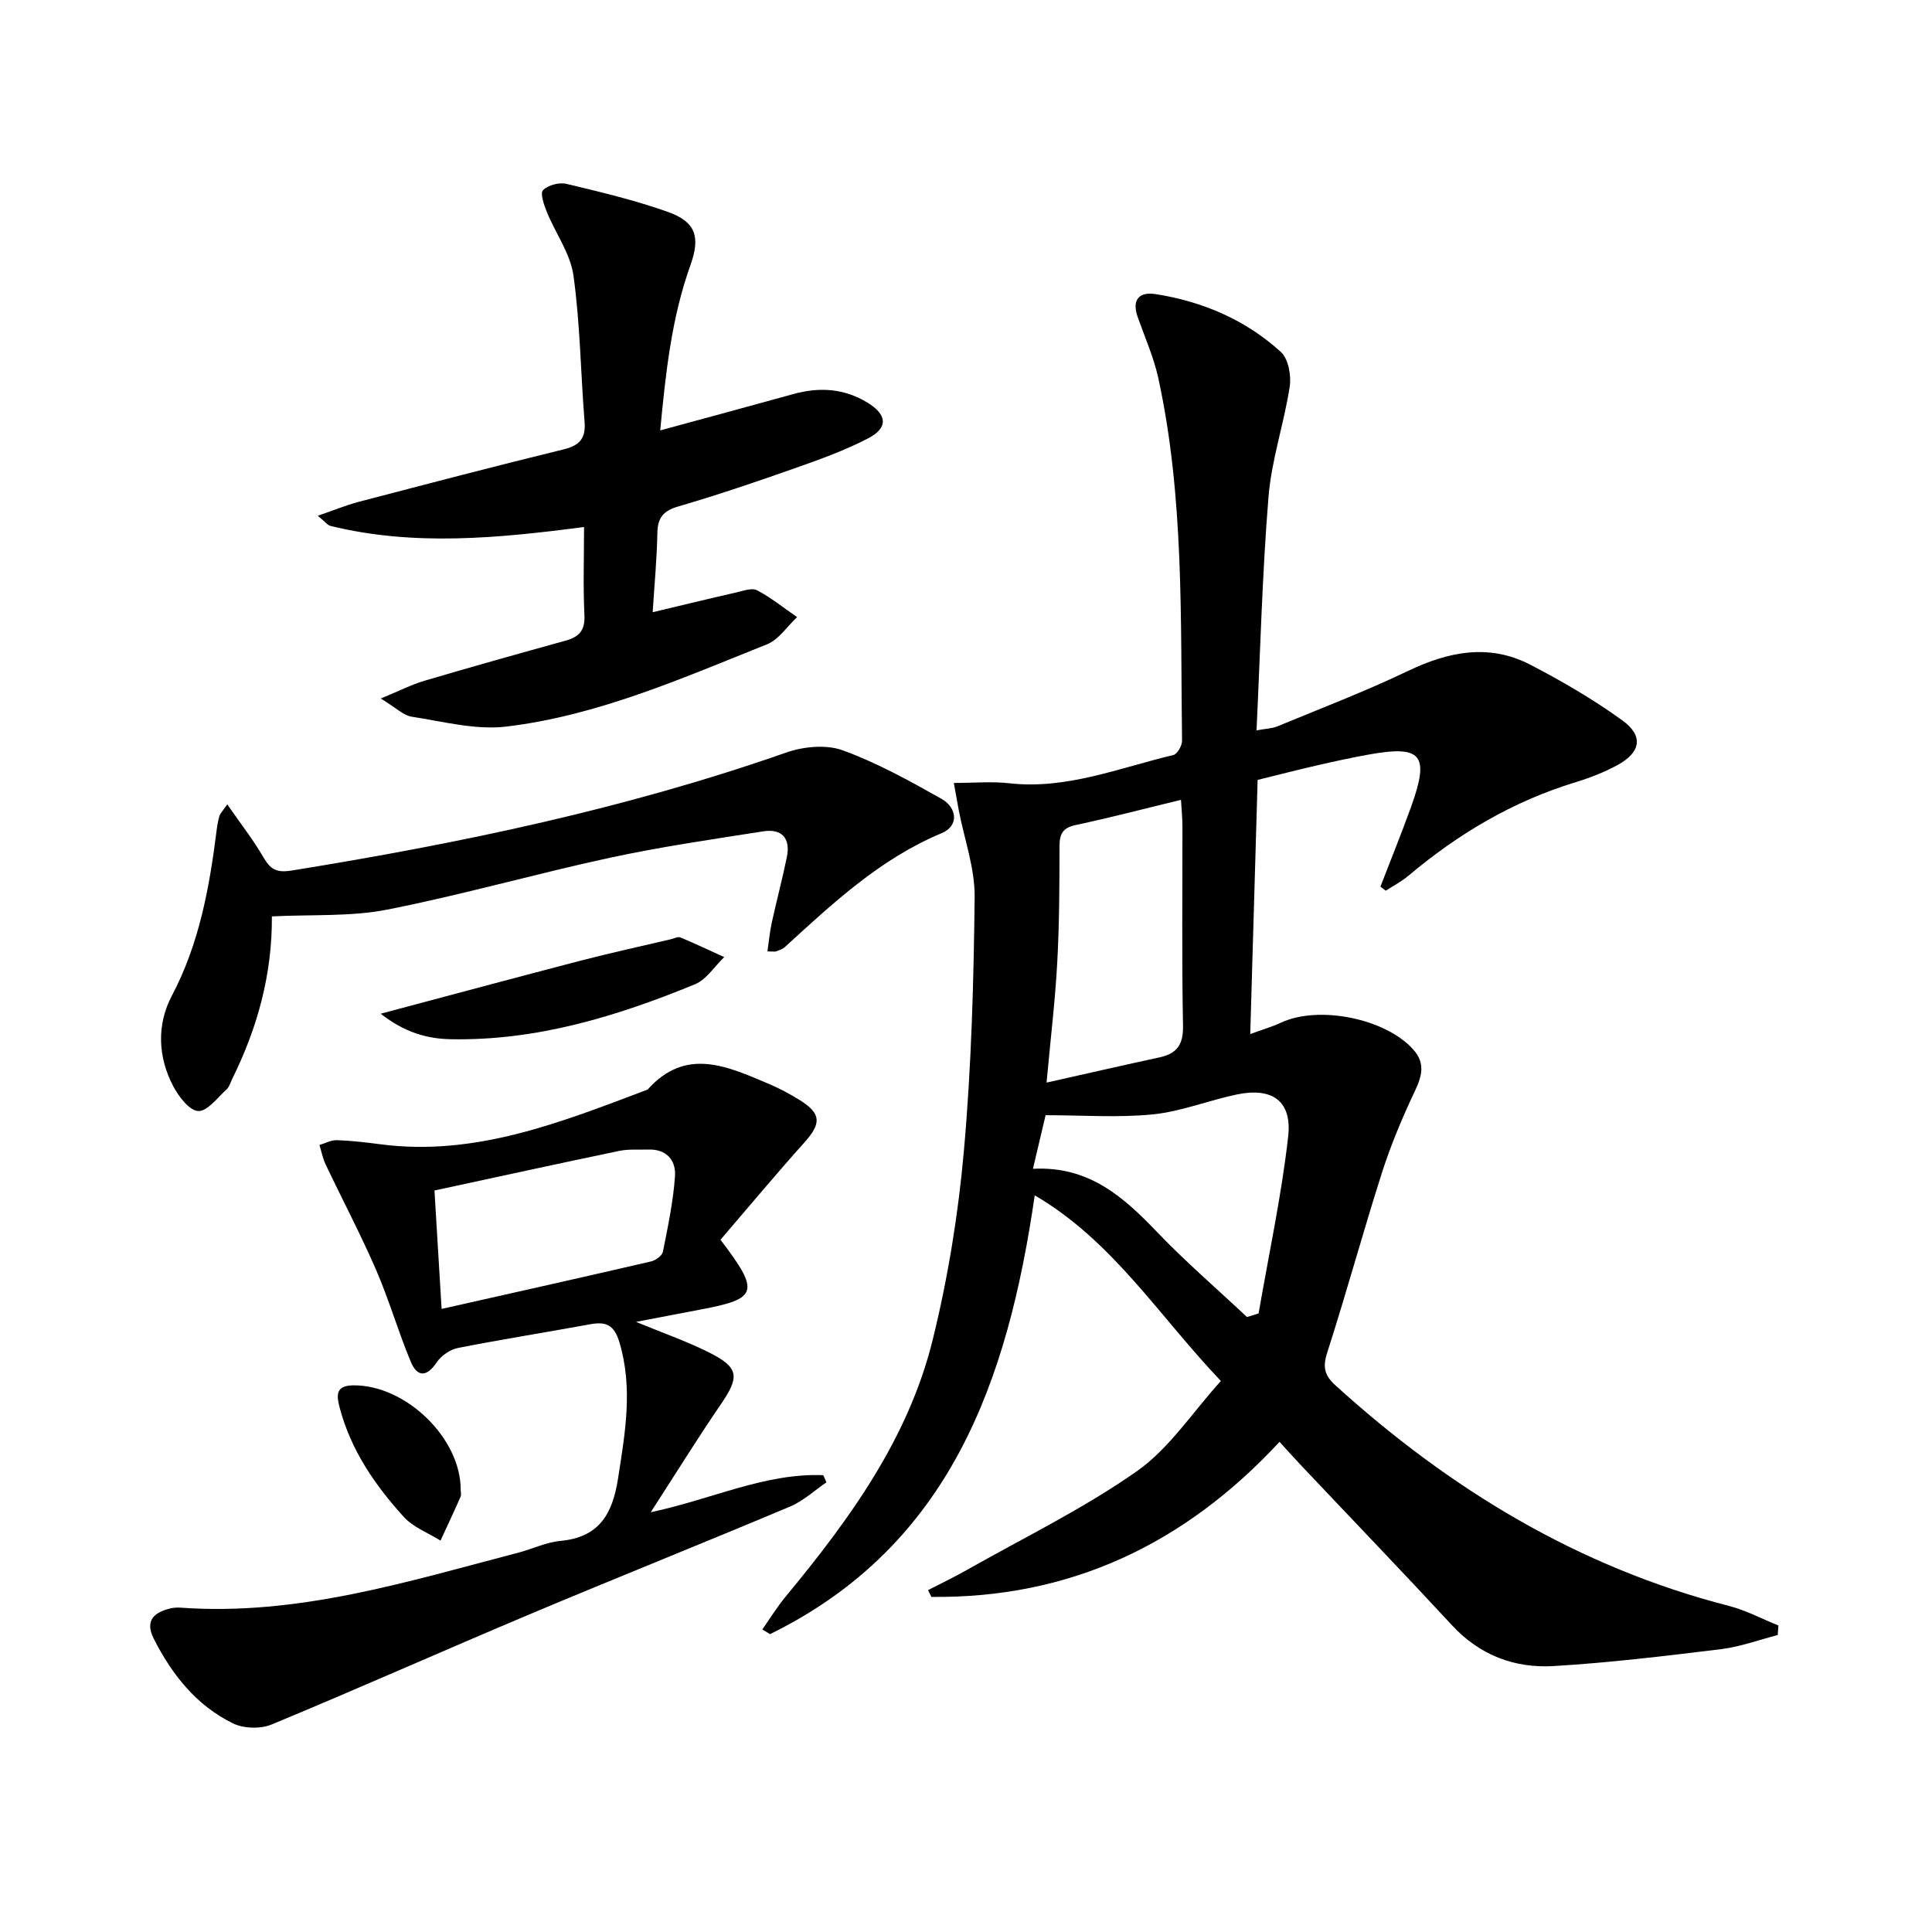
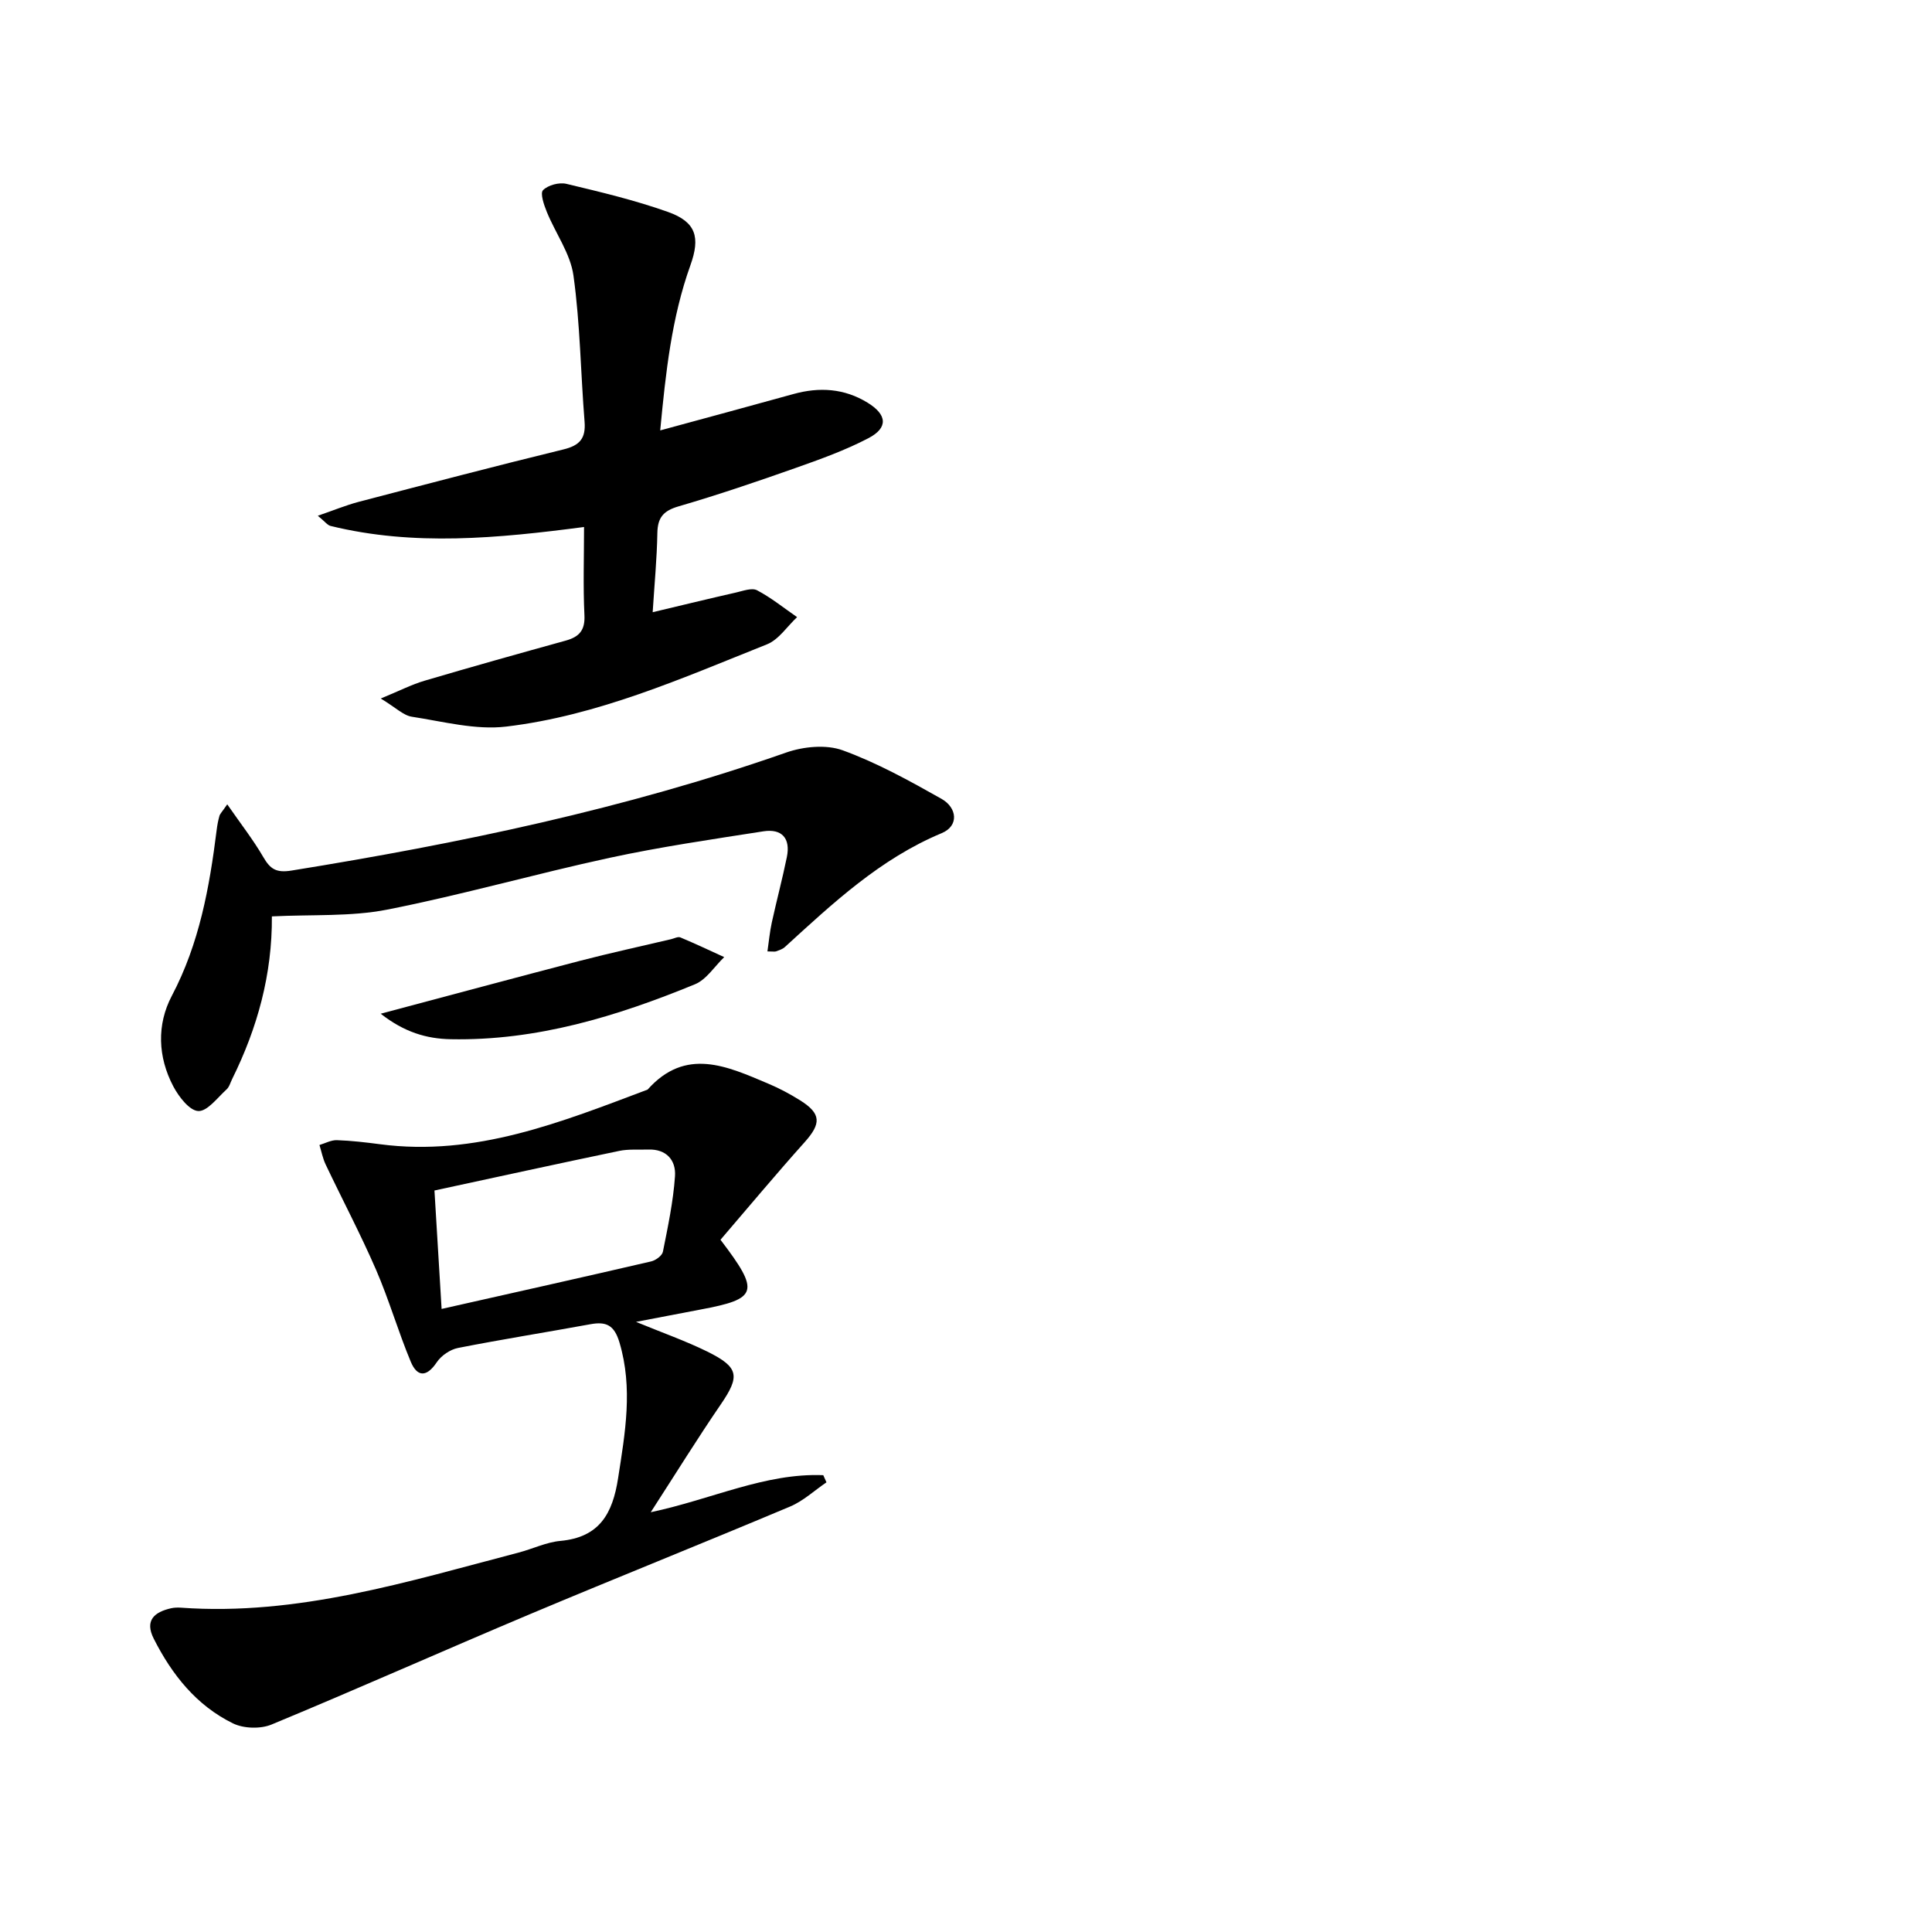
<svg xmlns="http://www.w3.org/2000/svg" enable-background="new 0 0 400 400" viewBox="0 0 400 400">
-   <path d="m368.06 338.52c-3.91 1-7.76 2.43-11.73 2.92-11.52 1.41-23.07 2.81-34.65 3.5-8.06.48-15.28-2.21-21.03-8.42-10.29-11.11-20.78-22.02-31.18-33.03-1.46-1.54-2.87-3.13-4.56-4.97-19.67 21.22-43.42 32.42-72.07 32.1-.23-.47-.46-.93-.7-1.4 2.67-1.38 5.38-2.67 7.99-4.15 11.83-6.7 24.15-12.69 35.23-20.46 6.73-4.72 11.52-12.2 17.41-18.69-12.89-13.54-22.37-28.98-38.54-38.44-5.59 38.49-17.5 72.53-54.8 90.85-.53-.32-1.07-.64-1.6-.97 1.6-2.27 3.05-4.66 4.82-6.79 13.24-16 25.44-32.75 30.47-53.24 3.16-12.84 5.3-26.06 6.46-39.24 1.54-17.38 2.02-34.88 2.21-52.34.07-5.97-2.13-11.96-3.28-17.95-.33-1.74-.63-3.48-1.03-5.7 4.18 0 7.83-.34 11.4.06 11.95 1.36 22.84-3.19 34.06-5.84.81-.19 1.8-1.95 1.79-2.97-.34-25.08.47-50.26-4.9-75-.94-4.34-2.79-8.49-4.28-12.7-1.29-3.66.34-5.3 3.77-4.75 9.71 1.54 18.58 5.33 25.86 11.96 1.56 1.42 2.19 4.88 1.84 7.19-1.17 7.65-3.77 15.15-4.39 22.82-1.3 15.89-1.69 31.85-2.48 48.34 1.88-.35 3.2-.36 4.33-.83 9.04-3.74 18.2-7.24 27.02-11.46 8.41-4.03 16.79-5.72 25.31-1.31 6.59 3.41 13.08 7.2 19.08 11.54 4.43 3.2 3.83 6.61-.99 9.24-2.75 1.5-5.75 2.66-8.75 3.58-12.94 3.94-24.27 10.68-34.56 19.35-1.42 1.2-3.12 2.07-4.69 3.09-.37-.28-.73-.56-1.1-.84 2.11-5.48 4.33-10.92 6.32-16.44 3.95-10.95 2.27-12.93-9.06-10.85-3.43.63-6.84 1.37-10.24 2.15-4.04.93-8.05 1.96-12.44 3.04-.5 17.3-1 34.55-1.53 52.62 2.54-.93 4.52-1.5 6.36-2.36 7.83-3.65 21.65-.87 27.39 5.56 2.55 2.85 1.8 5.51.3 8.68-2.59 5.48-4.96 11.12-6.8 16.88-3.94 12.34-7.34 24.85-11.31 37.18-.98 3.04-.58 4.73 1.73 6.82 23.65 21.45 50.22 37.61 81.41 45.63 3.54.91 6.85 2.69 10.27 4.06-.05.67-.1 1.32-.14 1.98zm-151.38-114.38c8.66-1.94 16.01-3.63 23.38-5.22 3.62-.78 4.95-2.65 4.87-6.56-.27-13.79-.1-27.58-.12-41.37 0-1.57-.17-3.14-.3-5.39-7.65 1.85-14.66 3.7-21.75 5.2-2.73.57-3.4 1.86-3.4 4.41-.01 7.97-.03 15.96-.46 23.91-.41 7.72-1.34 15.43-2.22 25.02zm41.5 48.54 2.4-.75c2.1-12.19 4.73-24.32 6.12-36.59.84-7.42-3.31-10.28-10.68-8.73-5.81 1.22-11.48 3.52-17.33 4.11-7.23.72-14.59.17-22.21.17-.78 3.31-1.63 6.92-2.62 11.1 11.54-.62 18.71 5.79 25.67 13.06 5.9 6.17 12.41 11.77 18.65 17.63z" />
  <path d="m149.17 256.68c8.27 10.85 7.72 12.23-4.16 14.45-4.15.78-8.3 1.59-13.33 2.55 5.46 2.25 10.25 3.93 14.76 6.15 6.6 3.26 6.79 5.09 2.78 10.95-4.78 6.98-9.24 14.19-14.49 22.31 12.7-2.69 23.68-8.15 35.72-7.67.22.49.44.99.66 1.48-2.49 1.69-4.78 3.85-7.5 5-17.9 7.54-35.95 14.75-53.85 22.28-17.89 7.53-35.62 15.44-53.55 22.87-2.28.94-5.76.84-7.97-.24-7.57-3.7-12.64-10.09-16.4-17.52-1.93-3.8.1-5.53 3.59-6.32.64-.14 1.33-.16 1.99-.12 24.23 1.75 47.01-5.41 69.97-11.41 2.89-.76 5.7-2.14 8.62-2.41 8.1-.74 10.83-5.64 11.96-12.99 1.46-9.41 3.11-18.62.28-28.11-1.08-3.61-2.76-4.36-6.03-3.76-9.13 1.67-18.29 3.12-27.39 4.91-1.63.32-3.48 1.58-4.4 2.96-2.11 3.15-4.06 3.07-5.39-.12-2.61-6.25-4.49-12.81-7.18-19.02-3.21-7.39-6.98-14.53-10.44-21.81-.6-1.26-.86-2.68-1.28-4.03 1.2-.36 2.42-1.04 3.61-1 2.98.1 5.96.45 8.93.84 19.78 2.61 37.54-4.59 55.4-11.31 7.89-8.86 16.47-4.83 24.96-1.24 2.28.96 4.51 2.14 6.61 3.46 4.4 2.76 4.4 4.8.93 8.68-5.94 6.63-11.65 13.48-17.41 20.19zm-57.74 14.32c14.74-3.32 29.08-6.52 43.39-9.84.94-.22 2.27-1.19 2.43-2.01 1.03-5.17 2.14-10.38 2.5-15.62.23-3.28-1.74-5.67-5.57-5.53-1.99.07-4.04-.12-5.97.28-12.61 2.63-25.19 5.38-38.26 8.2.48 8.06.96 16.1 1.48 24.52z" />
  <path d="m65.8 106.78c3.3-1.13 5.82-2.18 8.43-2.87 14.12-3.69 28.24-7.4 42.42-10.86 3.37-.82 4.65-2.27 4.38-5.73-.81-10.09-.91-20.26-2.3-30.26-.63-4.56-3.72-8.76-5.52-13.19-.59-1.45-1.42-3.86-.78-4.5 1.04-1.05 3.33-1.66 4.82-1.31 7.08 1.69 14.21 3.39 21.05 5.82 5.82 2.07 6.72 5.24 4.64 11.04-3.89 10.85-5.11 22.17-6.25 34.19 9.7-2.64 18.65-5.05 27.58-7.53 5.38-1.49 10.53-1.17 15.35 1.79 4.05 2.48 4.31 5.19.18 7.35-4.82 2.52-10.02 4.38-15.17 6.2-7.99 2.82-16.02 5.55-24.15 7.92-3.11.91-4.32 2.29-4.38 5.49-.09 5.28-.6 10.56-.97 16.42 6.09-1.45 11.67-2.81 17.27-4.08 1.44-.33 3.26-1.02 4.34-.46 2.93 1.54 5.55 3.67 8.29 5.56-2.06 1.92-3.79 4.65-6.23 5.63-17.57 7.01-35.02 14.77-53.99 17.03-6.36.76-13.06-1.05-19.55-2.04-1.75-.27-3.3-1.88-6.43-3.77 3.91-1.61 6.43-2.91 9.09-3.69 9.71-2.87 19.46-5.6 29.21-8.3 2.78-.77 4.03-2.13 3.87-5.27-.29-5.95-.08-11.92-.08-18.25-17.87 2.34-35.22 4.01-52.48-.22-.67-.17-1.2-.94-2.64-2.11z" />
  <path d="m56.29 189.73c.08 11.99-2.99 23.09-8.21 33.64-.37.74-.6 1.66-1.17 2.18-1.88 1.7-3.96 4.55-5.85 4.48-1.83-.08-4.05-2.97-5.18-5.11-3.21-6.09-3.45-12.77-.31-18.74 5.71-10.83 7.8-22.47 9.29-34.35.12-.98.3-1.95.57-2.9.13-.45.53-.82 1.62-2.4 2.81 4.06 5.39 7.35 7.47 10.93 1.44 2.48 2.67 3.29 5.84 2.78 34.74-5.61 69.09-12.76 102.4-24.43 3.57-1.25 8.27-1.71 11.7-.47 7.1 2.58 13.83 6.31 20.45 10.04 3.26 1.84 3.68 5.6.07 7.11-12.77 5.32-22.55 14.52-32.5 23.6-.47.43-1.16.64-1.77.87-.29.11-.65.02-1.82.02.3-2.06.48-4.04.9-5.97.99-4.53 2.19-9.02 3.12-13.56.79-3.86-1-5.94-4.88-5.33-10.63 1.66-21.29 3.21-31.8 5.48-15.41 3.33-30.62 7.69-46.08 10.73-7.56 1.48-15.51.98-23.86 1.4z" />
  <path d="m78.82 209.88c14.52-3.86 27.89-7.47 41.29-10.96 6.24-1.62 12.55-2.99 18.83-4.47.64-.15 1.42-.58 1.92-.37 3.06 1.28 6.06 2.7 9.08 4.08-2 1.92-3.68 4.65-6.07 5.63-16.17 6.64-32.75 11.71-50.51 11.37-5.08-.09-9.67-1.47-14.54-5.28z" />
-   <path d="m95.38 308.42c0 .5.16 1.07-.03 1.49-1.34 3.04-2.76 6.05-4.15 9.06-2.56-1.61-5.64-2.75-7.6-4.91-5.95-6.56-10.95-13.81-13.26-22.57-.66-2.52-.96-4.63 2.81-4.67 10.83-.1 22.25 10.91 22.23 21.6z" />
</svg>